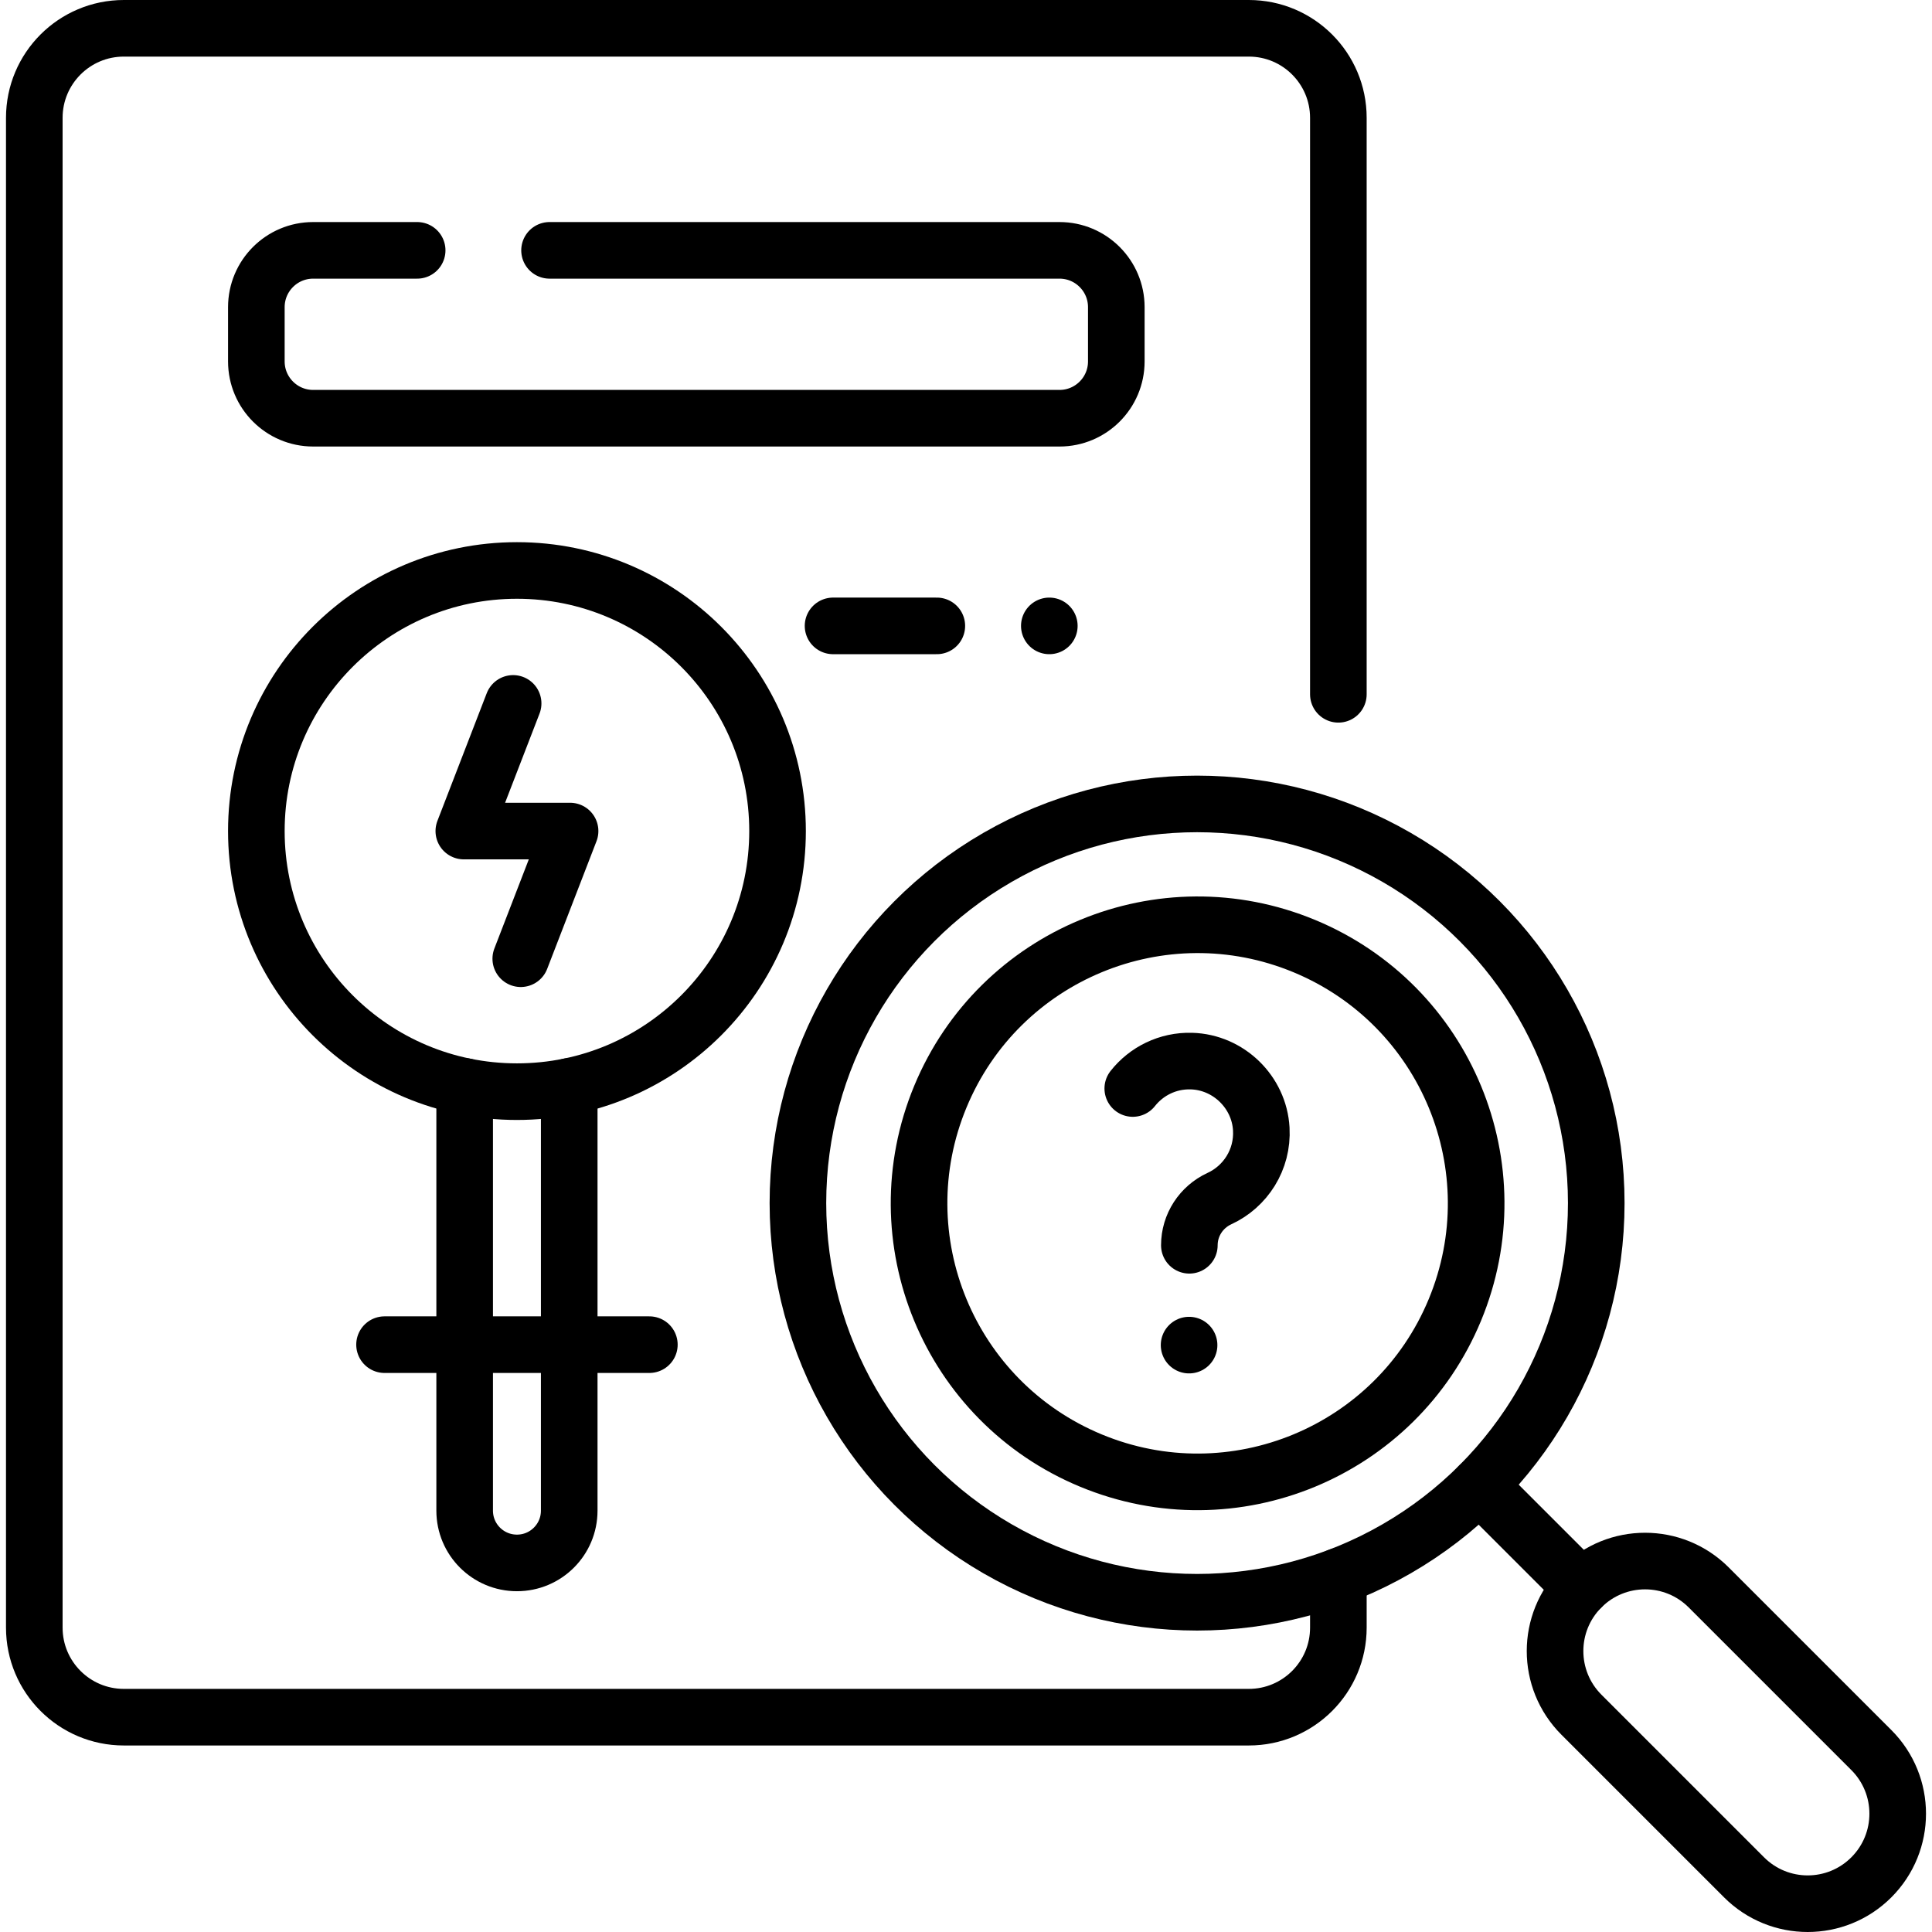
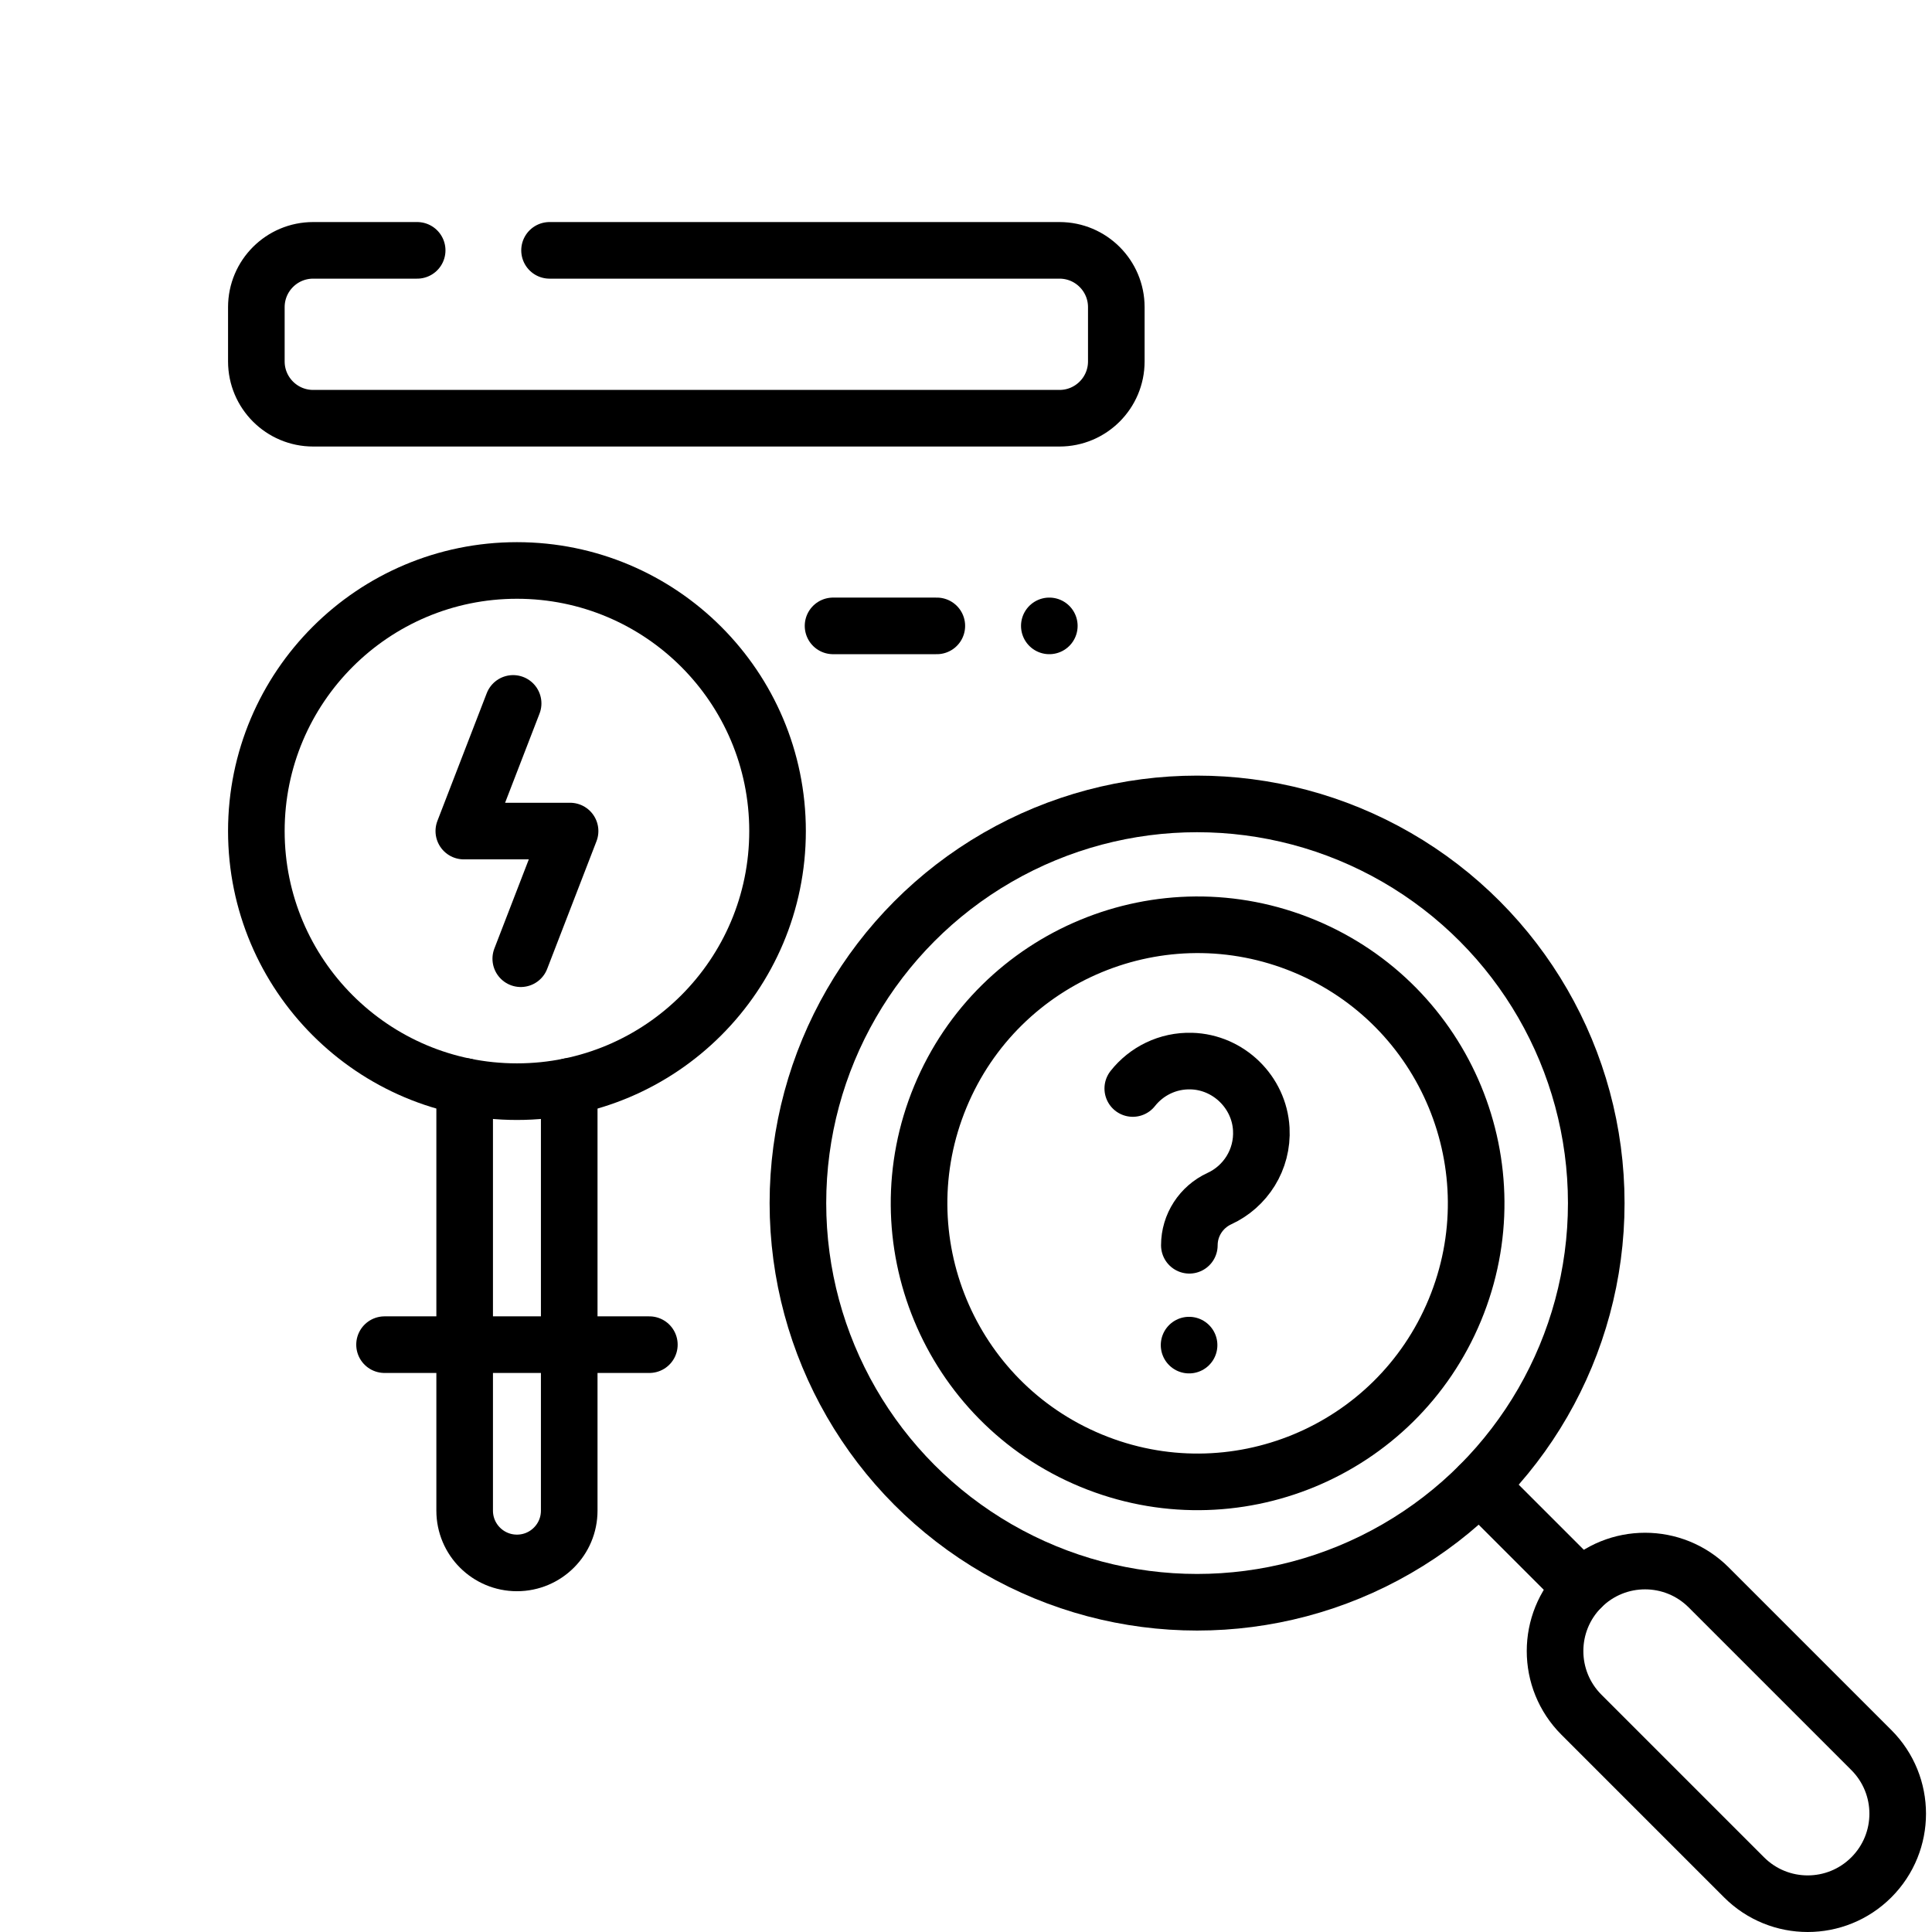
<svg xmlns="http://www.w3.org/2000/svg" version="1.1" id="Capa_1" x="0px" y="0px" viewBox="0 0 512 512" style="enable-background:new 0 0 512 512;" xml:space="preserve" width="512" height="512">
  <g>
-     <path style="fill:none;stroke:#000000;stroke-width:15;stroke-linecap:round;stroke-linejoin:round;stroke-miterlimit:10;" d="&#10;&#09;&#09;M354.68,417.79v13.55c0,13.1-10.62,23.73-23.73,23.73H32.82c-13.11,0-23.73-10.63-23.73-23.73V31.23&#10;&#09;&#09;C9.09,18.12,19.71,7.5,32.82,7.5h298.13c13.11,0,23.73,10.62,23.73,23.73v152.768" />
    <path style="fill:none;stroke:#000000;stroke-width:15;stroke-linecap:round;stroke-linejoin:round;stroke-miterlimit:10;" d="&#10;&#09;&#09;M145.635,66.346h135.143c8.314,0,15.054,6.74,15.054,15.054v14.38c0,8.314-6.74,15.054-15.054,15.054H82.99&#10;&#09;&#09;c-8.314,0-15.054-6.74-15.054-15.054V81.4c0-8.314,6.74-15.054,15.054-15.054h27.563" />
    <line style="fill:none;stroke:#000000;stroke-width:15;stroke-linecap:round;stroke-linejoin:round;stroke-miterlimit:10;" x1="248.269" y1="165.867" x2="220.767" y2="165.867" />
    <line style="fill:none;stroke:#000000;stroke-width:15;stroke-linecap:round;stroke-linejoin:round;stroke-miterlimit:10;" x1="278.081" y1="165.867" x2="278.081" y2="165.867" />
    <polyline style="fill:none;stroke:#000000;stroke-width:15;stroke-linecap:round;stroke-linejoin:round;stroke-miterlimit:10;" points="&#10;&#09;&#09;138.009,254.069 151.077,220.24 122.917,220.24 135.985,186.411 &#09;" />
    <circle style="fill:none;stroke:#000000;stroke-width:15;stroke-linecap:round;stroke-linejoin:round;stroke-miterlimit:10;" cx="136.997" cy="220.24" r="69.061" />
    <g>
      <circle style="fill:none;stroke:#000000;stroke-width:15;stroke-linecap:round;stroke-linejoin:round;stroke-miterlimit:10;" cx="317.24" cy="318.83" r="105.784" />
      <ellipse transform="matrix(0.383 -0.924 0.924 0.383 -98.723 489.911)" style="fill:none;stroke:#000000;stroke-width:15;stroke-linecap:round;stroke-linejoin:round;stroke-miterlimit:10;" cx="317.24" cy="318.83" rx="73.784" ry="73.784" />
      <line style="fill:none;stroke:#000000;stroke-width:15;stroke-linecap:round;stroke-linejoin:round;stroke-miterlimit:10;" x1="392.041" y1="393.631" x2="419.092" y2="420.682" />
      <path style="fill:none;stroke:#000000;stroke-width:15;stroke-linecap:round;stroke-linejoin:round;stroke-miterlimit:10;" d="&#10;&#09;&#09;&#09;M495.924,497.514L495.924,497.514c-9.315,9.315-24.417,9.315-33.731,0l-43.101-43.101c-9.315-9.315-9.315-24.417,0-33.731l0,0&#10;&#09;&#09;&#09;c9.315-9.315,24.417-9.315,33.731,0l43.101,43.101C505.239,473.098,505.239,488.199,495.924,497.514z" />
    </g>
    <path style="fill:none;stroke:#000000;stroke-width:15;stroke-linecap:round;stroke-linejoin:round;stroke-miterlimit:10;" d="&#10;&#09;&#09;M150.85,287.91v112.43c0,7.65-6.2,13.85-13.85,13.85c-7.66,0-13.86-6.2-13.86-13.85V287.91" />
    <line style="fill:none;stroke:#000000;stroke-width:15;stroke-linecap:round;stroke-linejoin:round;stroke-miterlimit:10;" x1="101.907" y1="356.348" x2="172.087" y2="356.348" />
    <g>
      <path style="fill:none;stroke:#000000;stroke-width:15;stroke-linecap:round;stroke-linejoin:round;stroke-miterlimit:10;" d="&#10;&#09;&#09;&#09;M300.197,288.463c3.602-4.563,9.242-7.442,15.546-7.264c9.815,0.277,17.97,8.2,18.51,18.004c0.449,8.153-4.22,15.27-11.086,18.432&#10;&#09;&#09;&#09;c-4.845,2.231-7.977,7.043-7.977,12.377l0,0" />
      <line style="fill:none;stroke:#000000;stroke-width:15;stroke-linecap:round;stroke-linejoin:round;stroke-miterlimit:10;" x1="315.118" y1="356.468" x2="315.118" y2="356.468" />
    </g>
  </g>
</svg>